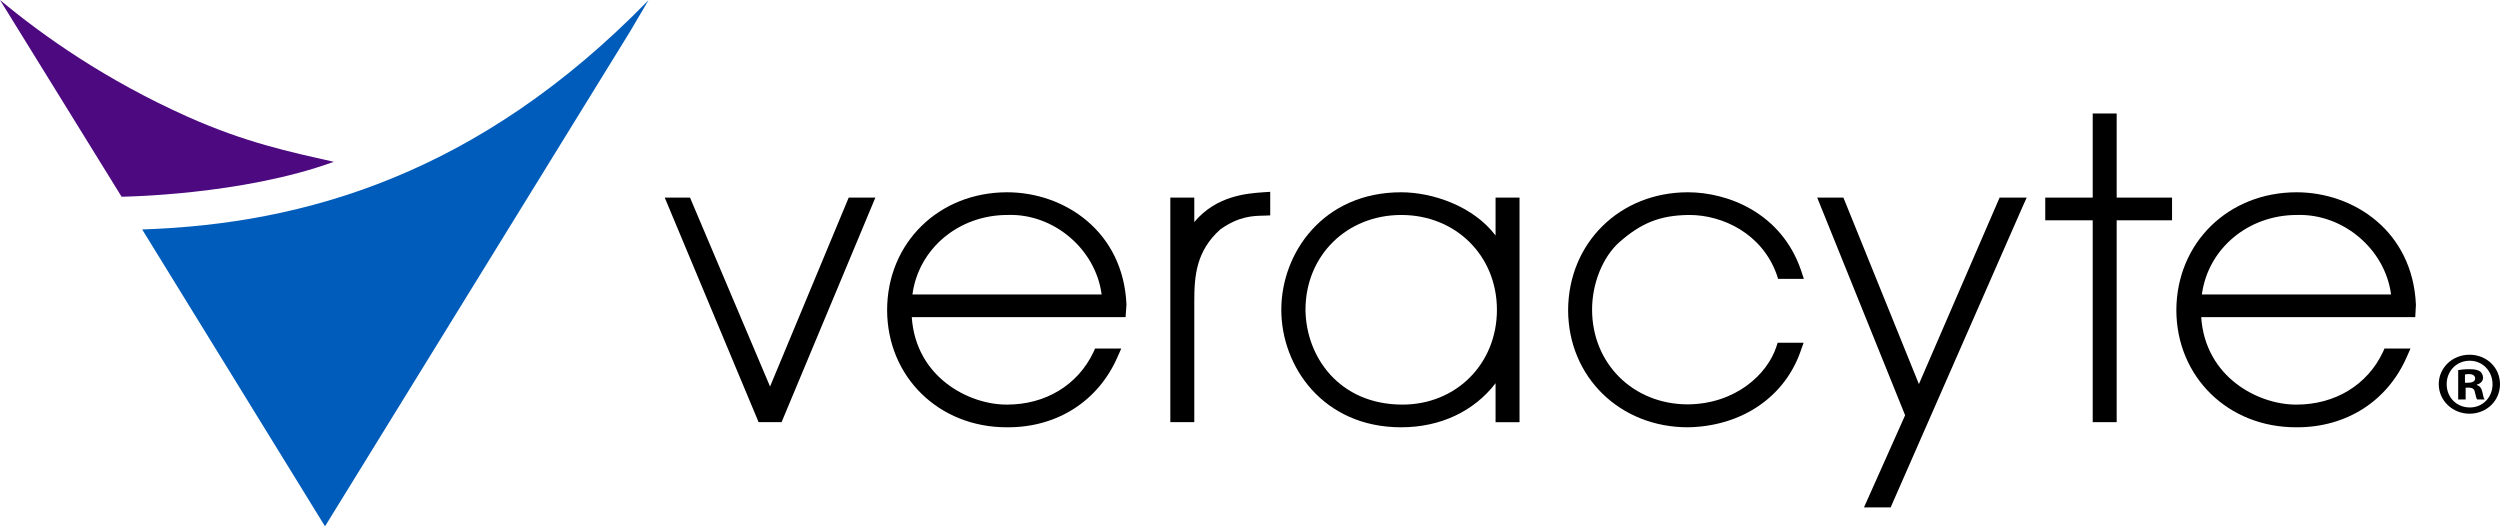
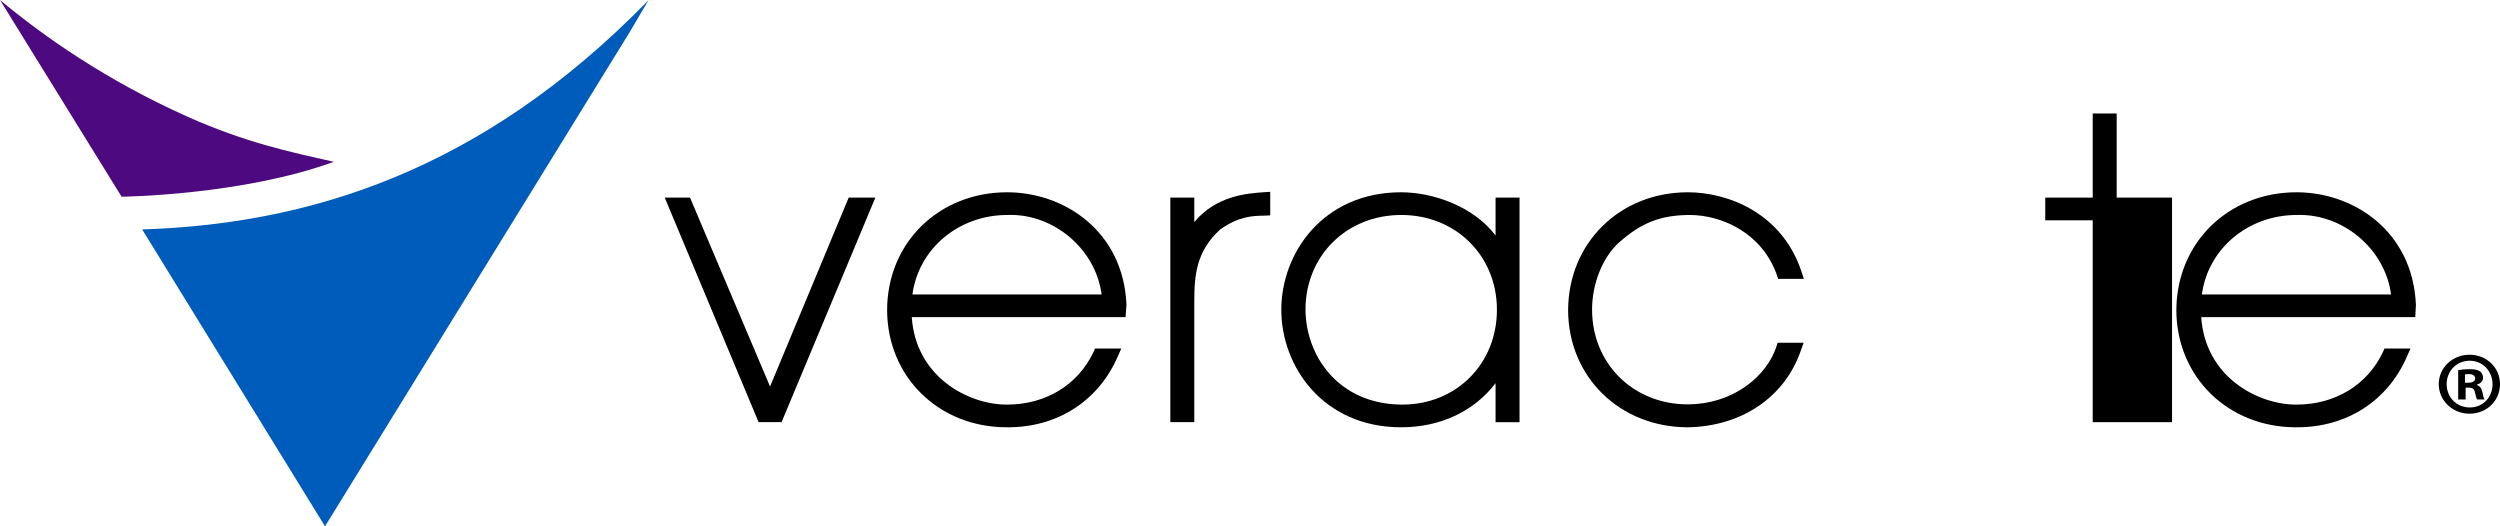
<svg xmlns="http://www.w3.org/2000/svg" width="190" height="40" viewBox="0 0 190 40" fill="none">
  <g clip-path="url(#clip0_239_426)">
    <path d="M58.524 29.377L52.563 15.305L52.443 15.018H50.519L57.527 31.779L57.648 32.083H59.4L66.528 15.018H64.501L58.524 29.377Z" fill="black" />
    <path d="M76.543 14.613C71.355 14.613 67.421 18.453 67.421 23.577C67.439 28.651 71.355 32.474 76.508 32.474C76.543 32.474 76.577 32.474 76.612 32.474C80.356 32.474 83.465 30.478 84.925 27.146L85.217 26.486H83.225L83.105 26.757C81.919 29.26 79.463 30.749 76.543 30.749H76.491C73.64 30.749 69.603 28.685 69.294 24.102H85.544L85.612 23.154C85.372 17.556 80.871 14.613 76.543 14.613ZM69.345 22.377C69.809 18.909 72.85 16.338 76.56 16.338C80.081 16.203 83.276 18.943 83.723 22.377H69.345Z" fill="black" />
    <path d="M90.766 16.878V15.018H88.945V32.083H90.766V22.883C90.766 20.938 90.92 19.06 92.758 17.42C94.167 16.439 95.18 16.405 96.074 16.388L96.537 16.371V14.578L96.022 14.612C94.837 14.697 92.449 14.849 90.766 16.878Z" fill="black" />
    <path d="M113.663 17.895C111.946 15.645 108.854 14.613 106.483 14.613C100.574 14.613 97.379 19.214 97.379 23.544C97.379 27.873 100.574 32.474 106.483 32.474C109.455 32.474 112.014 31.273 113.663 29.125V32.085H115.484V15.019H113.663V17.895ZM113.766 23.544C113.766 27.653 110.674 30.749 106.586 30.749C101.794 30.749 99.251 27.129 99.217 23.544C99.217 19.434 102.343 16.338 106.5 16.338C110.64 16.338 113.766 19.434 113.766 23.544Z" fill="black" />
    <path d="M123.094 18.385C124.76 16.93 126.168 16.372 128.316 16.338H128.402C130.909 16.338 133.916 17.742 135.032 20.871L135.135 21.193H137.093L136.887 20.567C135.393 16.169 131.305 14.613 128.281 14.613C123.111 14.613 119.194 18.453 119.177 23.577C119.194 28.651 123.111 32.474 128.281 32.474C132.352 32.406 135.633 30.19 136.853 26.672L137.076 26.047H135.101L134.998 26.368C134.311 28.448 131.906 30.698 128.281 30.732C124.124 30.732 120.998 27.637 120.998 23.527C120.998 21.548 121.805 19.518 123.094 18.385Z" fill="black" />
-     <path d="M145.837 29.191L140.099 15.018H138.107L144.789 31.559L141.663 38.561H143.689L153.738 15.66L154.03 15.018H151.969L145.837 29.191Z" fill="black" />
-     <path d="M160.867 8.625H159.046V15.018H155.439V16.743H159.046V32.084H160.867V16.743H165.076V15.018H160.867V8.625Z" fill="black" />
+     <path d="M160.867 8.625H159.046V15.018H155.439V16.743H159.046V32.084H160.867H165.076V15.018H160.867V8.625Z" fill="black" />
    <path d="M183.61 23.171C183.369 17.556 178.869 14.613 174.54 14.613C169.353 14.613 165.419 18.453 165.402 23.577C165.419 28.651 169.335 32.474 174.489 32.474C174.523 32.474 174.557 32.474 174.592 32.474C178.336 32.474 181.446 30.478 182.906 27.146L183.198 26.486H181.222L181.102 26.757C179.917 29.26 177.46 30.749 174.54 30.749H174.489C171.637 30.749 167.601 28.685 167.291 24.102H183.558L183.61 23.171ZM167.343 22.377C167.807 18.909 170.847 16.338 174.557 16.338C178.079 16.22 181.274 18.943 181.72 22.377H167.343Z" fill="black" />
    <path d="M25.371 12.296C18.38 14.85 9.241 14.951 9.241 14.951L0 0C3.332 2.774 8.073 6.106 14.274 8.879C18.638 10.825 21.97 11.535 25.371 12.296Z" fill="#4C0980" />
    <path d="M47.891 2.385L49.282 0.018C36.434 13.21 23.19 17.032 10.805 17.438L24.701 40.001L47.891 2.385Z" fill="#005CBA" />
    <path d="M190 29.192C190 30.46 188.986 31.441 187.681 31.441C186.393 31.441 185.345 30.443 185.345 29.192C185.345 27.957 186.375 26.959 187.681 26.959C189.004 26.959 190 27.957 190 29.192ZM185.946 29.192C185.946 30.189 186.685 30.967 187.715 30.967C188.712 30.967 189.433 30.172 189.433 29.209C189.433 28.211 188.694 27.416 187.698 27.416C186.685 27.416 185.946 28.211 185.946 29.192ZM187.337 30.359H186.822V28.126C187.028 28.092 187.32 28.058 187.698 28.058C188.128 28.058 188.317 28.126 188.488 28.227C188.609 28.329 188.712 28.498 188.712 28.718C188.712 28.955 188.523 29.158 188.248 29.225V29.259C188.471 29.344 188.591 29.496 188.66 29.8C188.729 30.139 188.763 30.274 188.832 30.359H188.265C188.196 30.274 188.162 30.071 188.093 29.817C188.059 29.581 187.921 29.462 187.629 29.462H187.389V30.359H187.337ZM187.337 29.09H187.578C187.87 29.09 188.11 28.989 188.11 28.769C188.11 28.566 187.956 28.43 187.629 28.43C187.492 28.43 187.389 28.447 187.337 28.464V29.09Z" fill="black" />
  </g>
  <defs>
    <clipPath id="clip0_239_426">
      <rect width="190" height="40" fill="white" />
    </clipPath>
  </defs>
</svg>